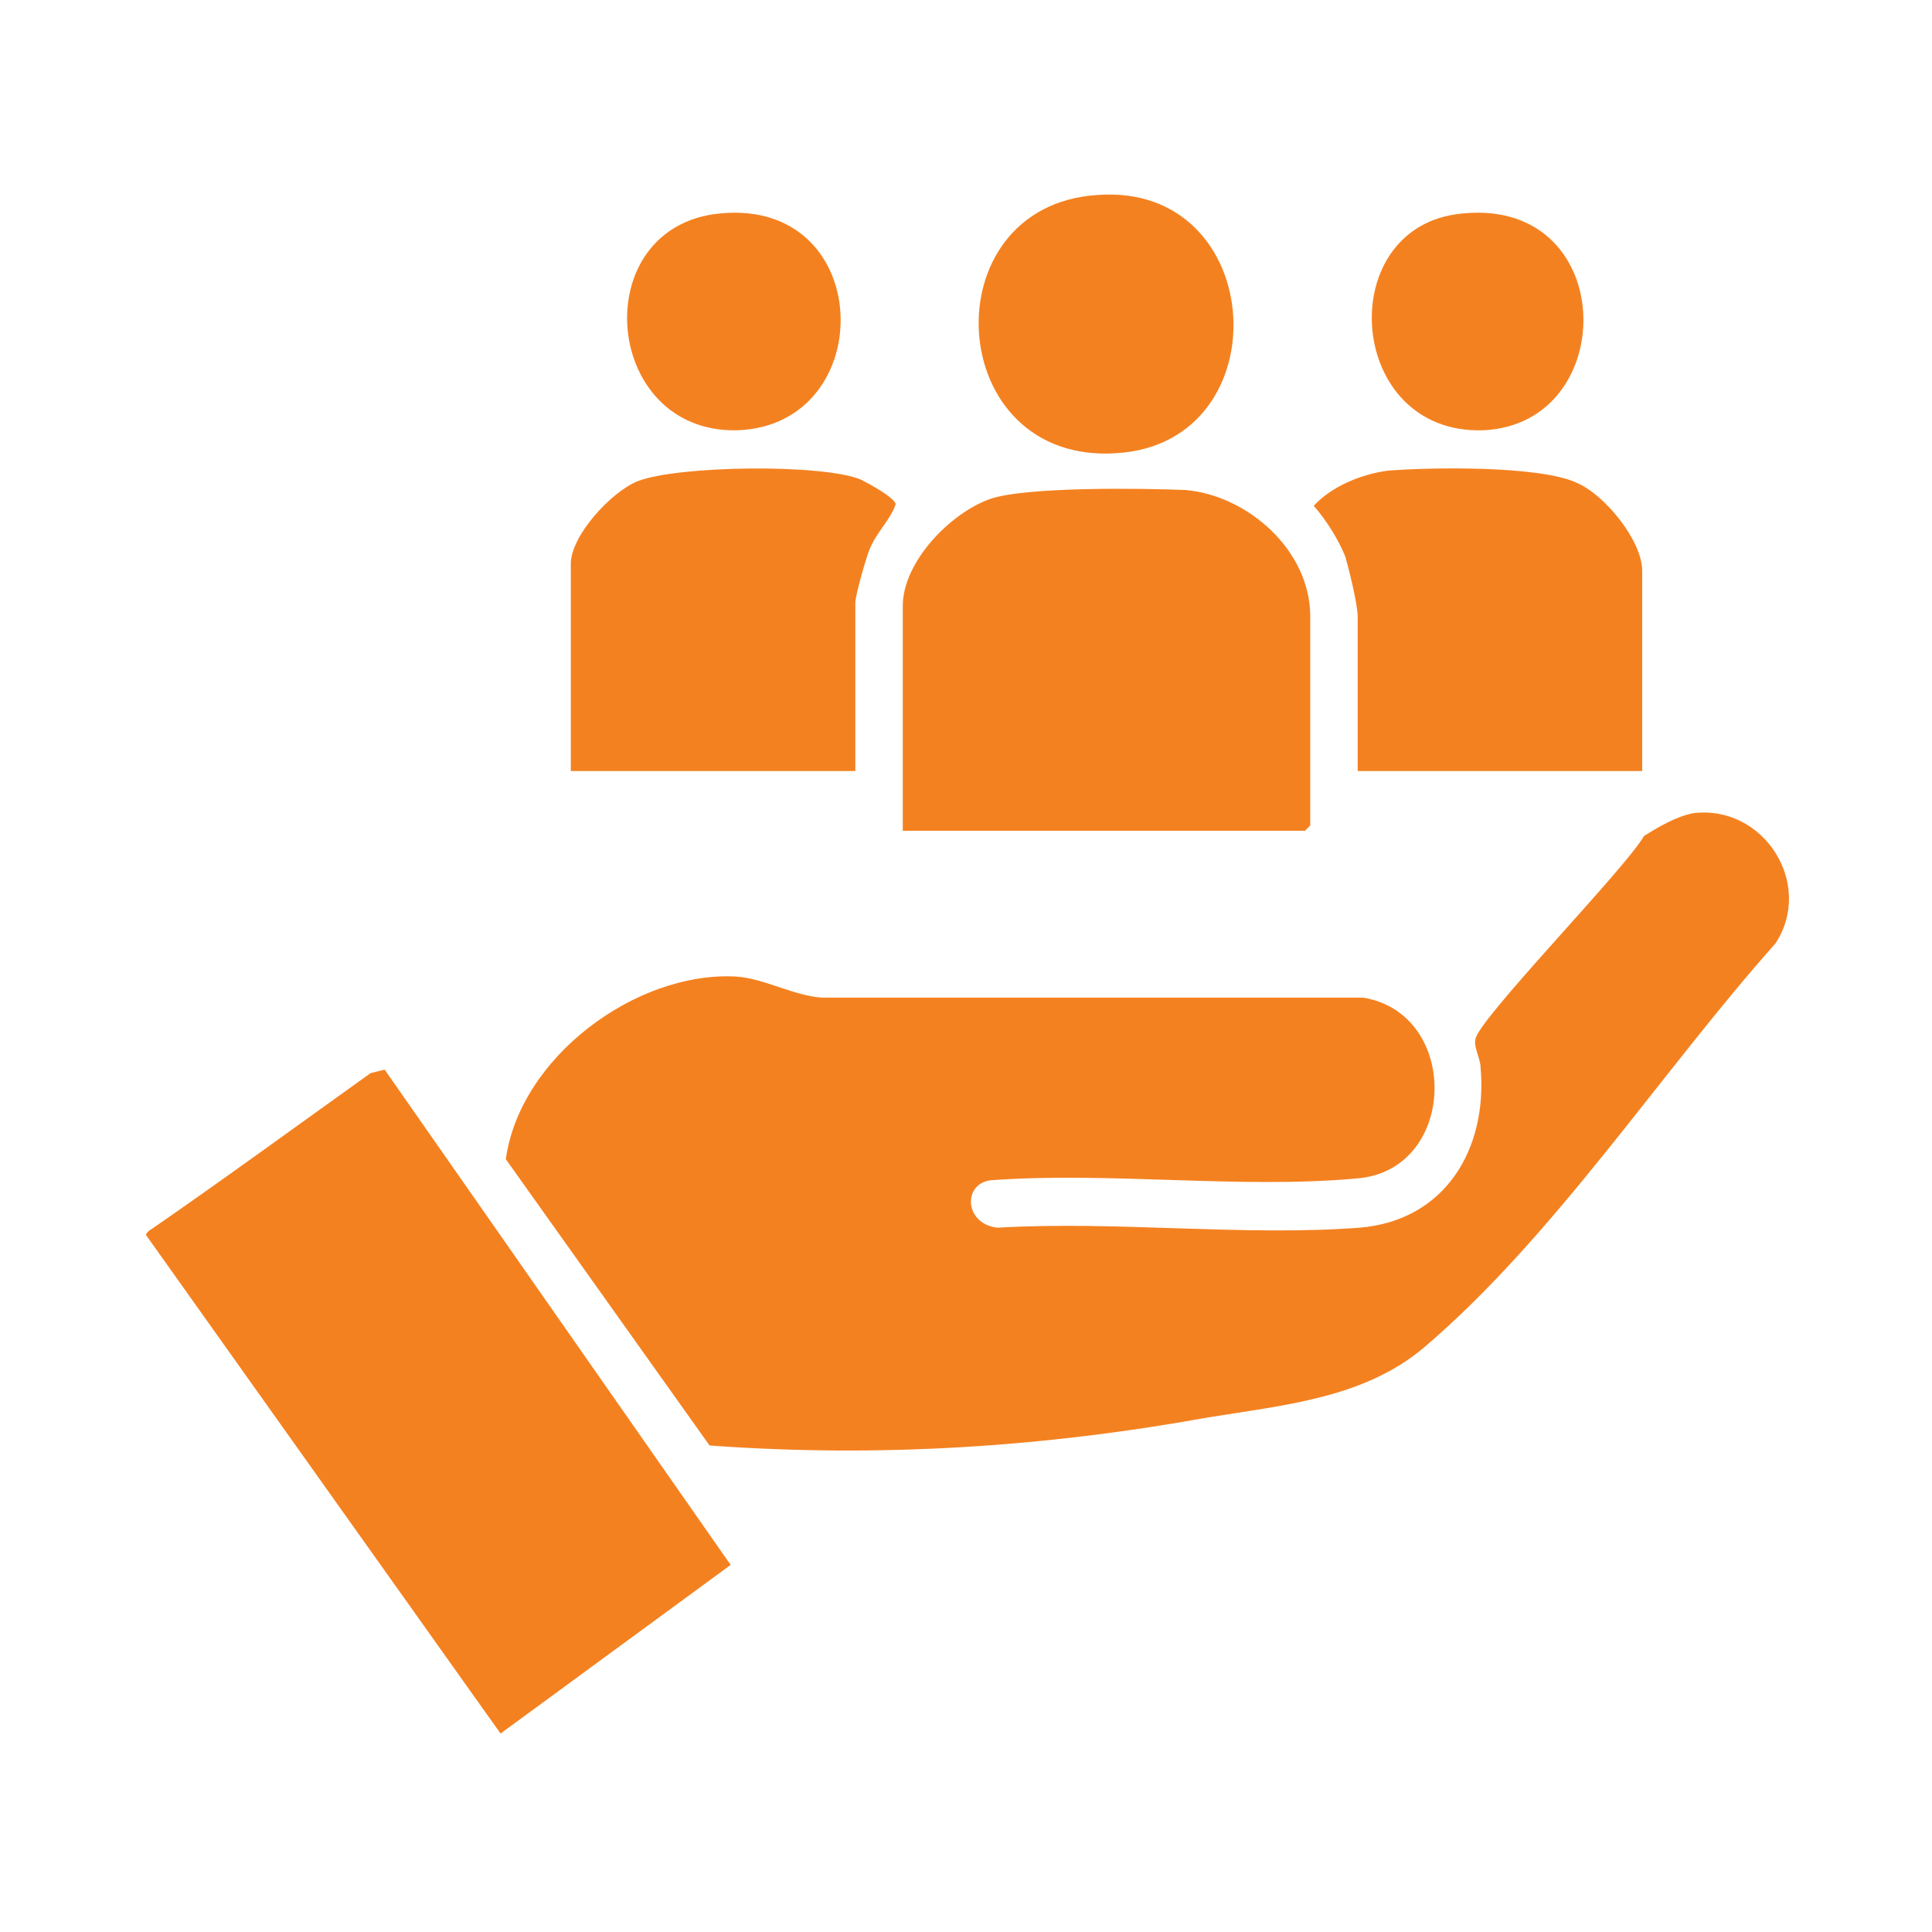
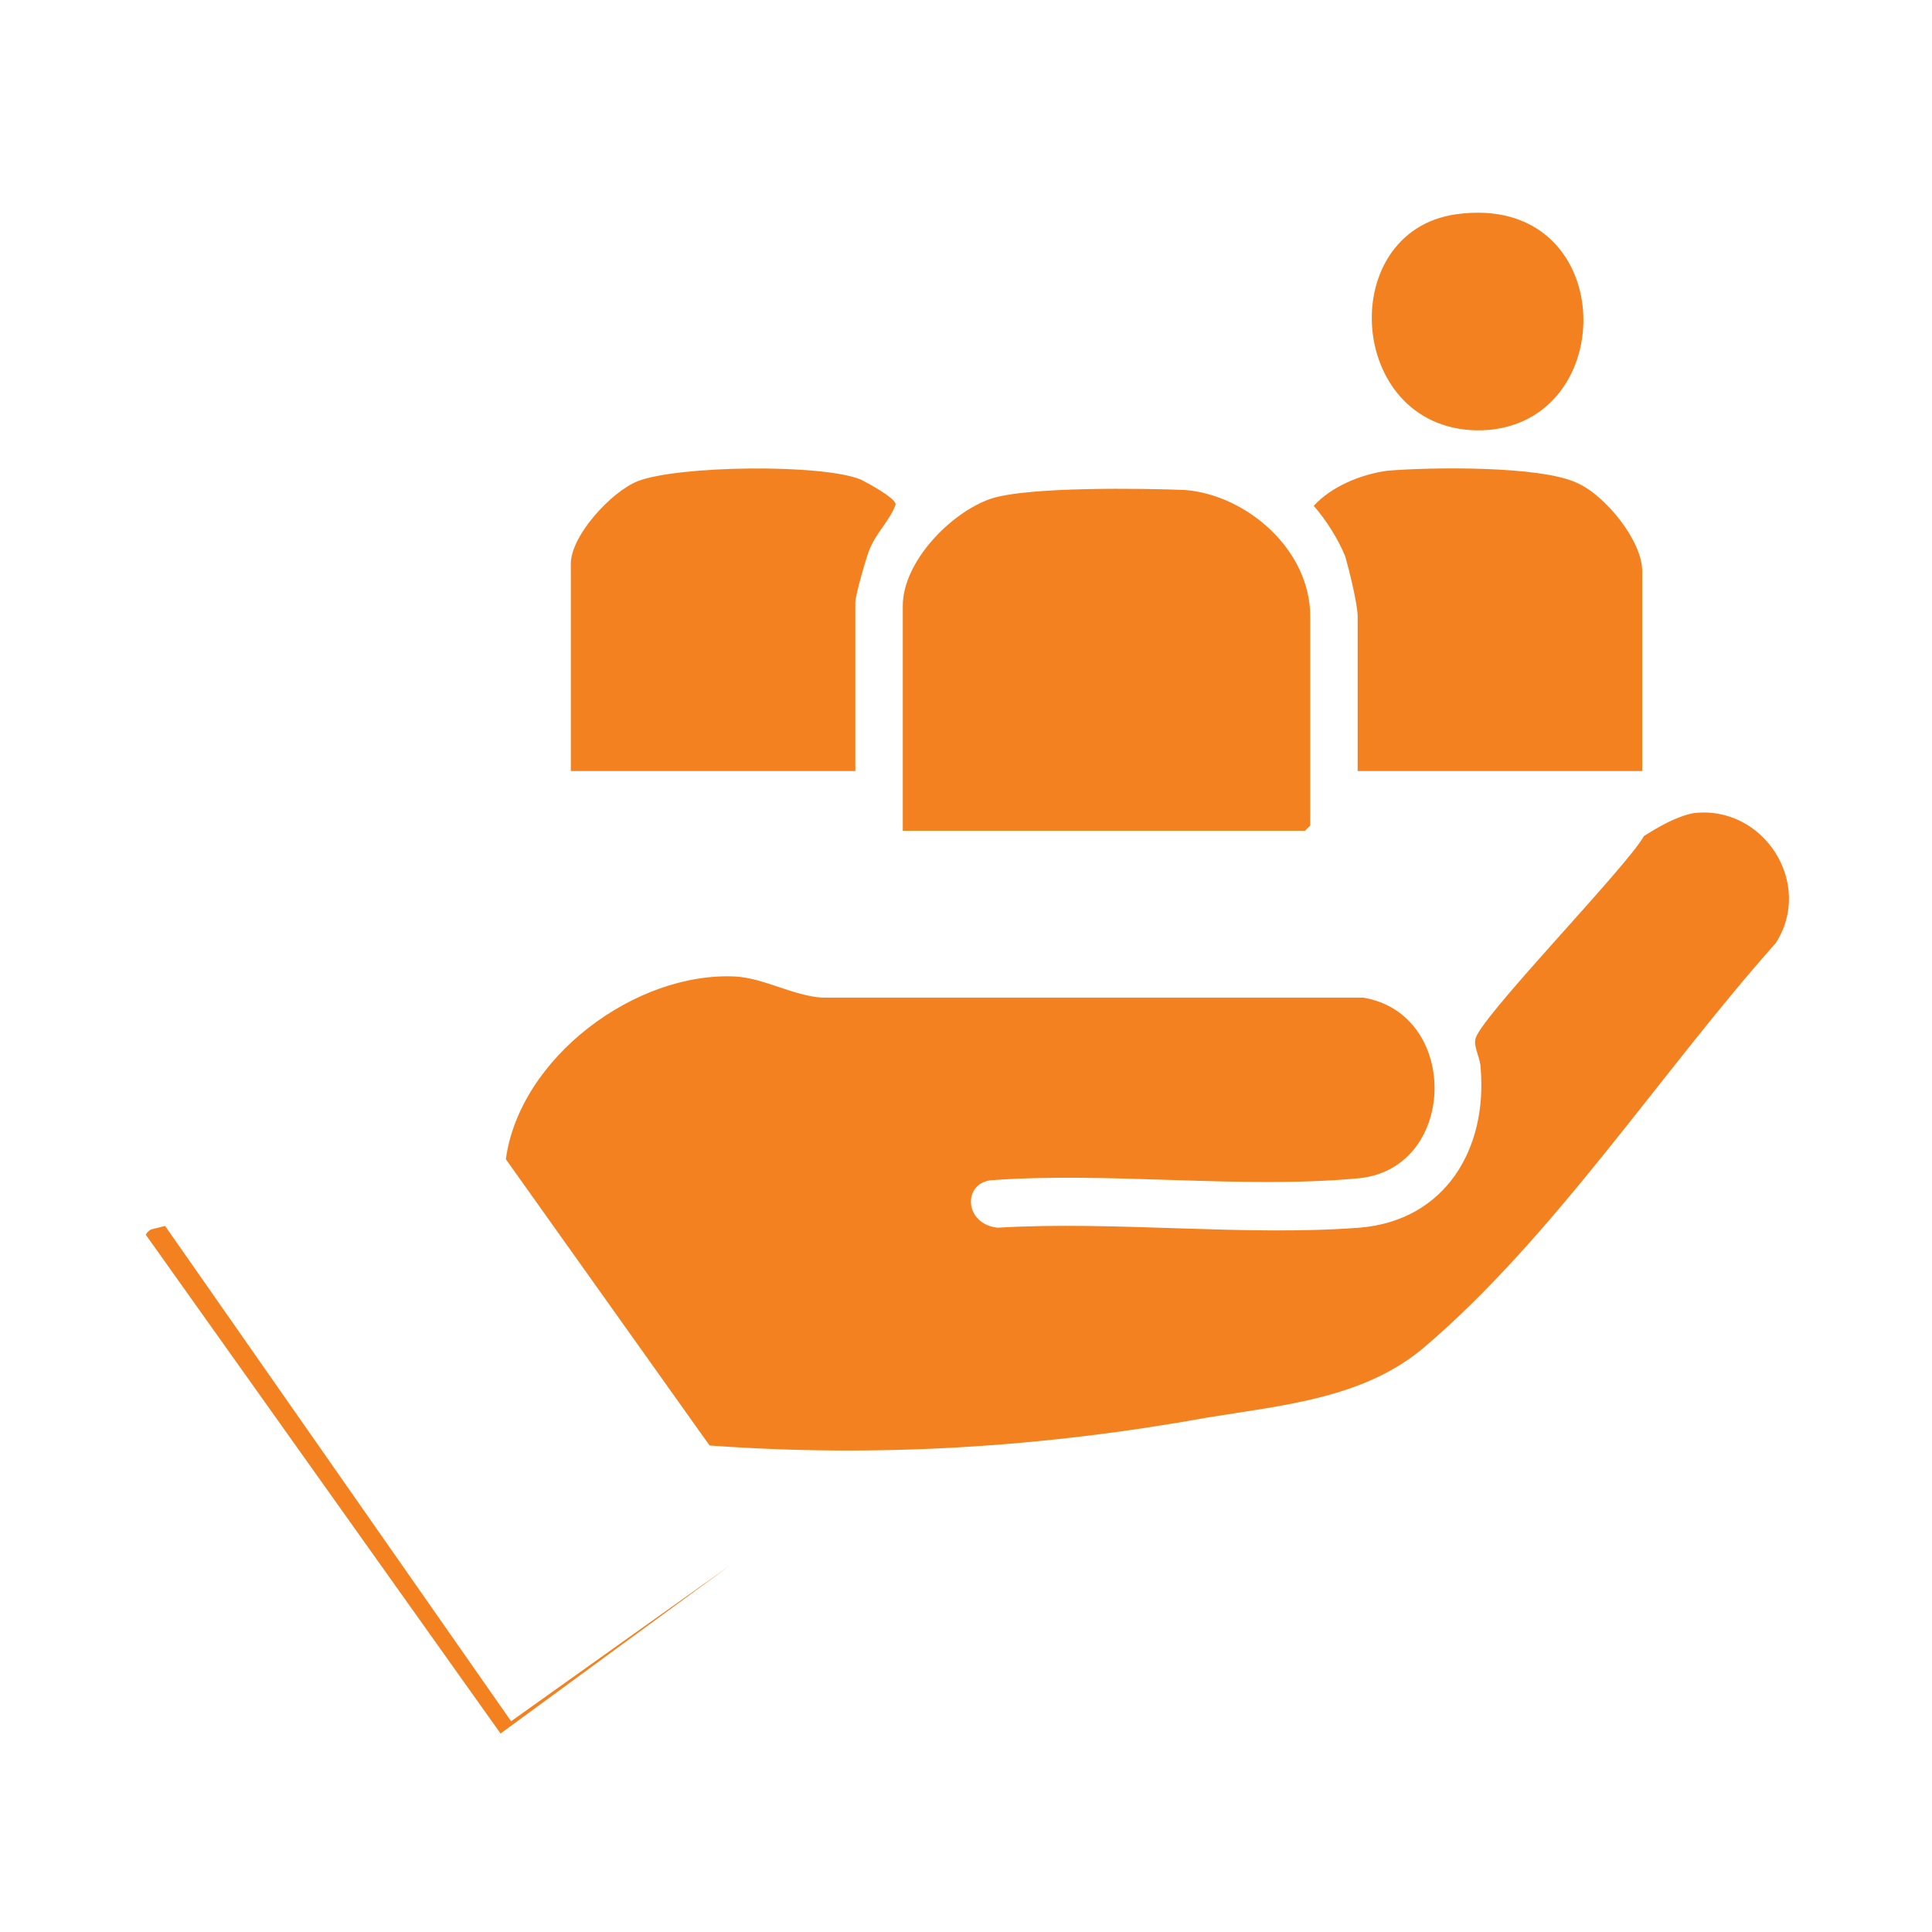
<svg xmlns="http://www.w3.org/2000/svg" id="Layer_1" data-name="Layer 1" viewBox="0 0 11 11">
  <defs>
    <style>
      .cls-1 {
        fill: #f48120;
      }
    </style>
  </defs>
  <path class="cls-1" d="M10.11,5.37c-.65.73-1.26,1.67-2,2.3-.34.29-.8.33-1.23.4-.94.17-1.88.23-2.84.16l-1.16-1.63c.08-.58.74-1.07,1.31-1.04.16.01.33.11.49.12h3.08c.56.09.54.99-.04,1.03-.66.06-1.41-.04-2.08.01-.16.02-.15.25.04.27.67-.04,1.4.05,2.06,0,.49-.04.73-.45.69-.91,0-.05-.04-.12-.03-.16,0-.1.86-.98.96-1.16.08-.05.18-.11.28-.13.4-.05.69.4.47.74Z" />
-   <path class="cls-1" d="M4.16,8.91l-1.31.96L.83,7.03s.01-.02.03-.03c.42-.29.83-.59,1.25-.89l.08-.02,1.97,2.82Z" />
+   <path class="cls-1" d="M4.16,8.91l-1.31.96L.83,7.03s.01-.02.03-.03l.08-.02,1.97,2.82Z" />
  <path class="cls-1" d="M7.46,3.51v1.19l-.03.03h-2.29v-1.28c0-.25.27-.53.5-.61.21-.07.87-.06,1.11-.05.35.03.71.34.71.72Z" />
  <path class="cls-1" d="M9.35,3.25v1.14h-1.62v-.88c0-.07-.05-.27-.07-.34-.04-.1-.11-.21-.18-.29.1-.11.27-.18.42-.2.24-.02.87-.03,1.08.07.16.07.37.33.37.5Z" />
  <path class="cls-1" d="M5.1,2.87c-.03.09-.11.16-.15.26-.02.05-.08.26-.08.3v.96h-1.62v-1.18c0-.16.23-.41.38-.47.23-.09,1.05-.1,1.27-.01.04.02.19.1.2.14Z" />
-   <path class="cls-1" d="M6.36,2.58c-.99.07-1.07-1.41-.11-1.47.97-.07,1.05,1.41.11,1.47Z" />
-   <path class="cls-1" d="M4.19,2.45c-.75.01-.85-1.12-.13-1.23.93-.13.96,1.21.13,1.23Z" />
  <path class="cls-1" d="M8.44,2.45c-.77.02-.85-1.13-.15-1.23.93-.13.95,1.2.15,1.23Z" />
</svg>